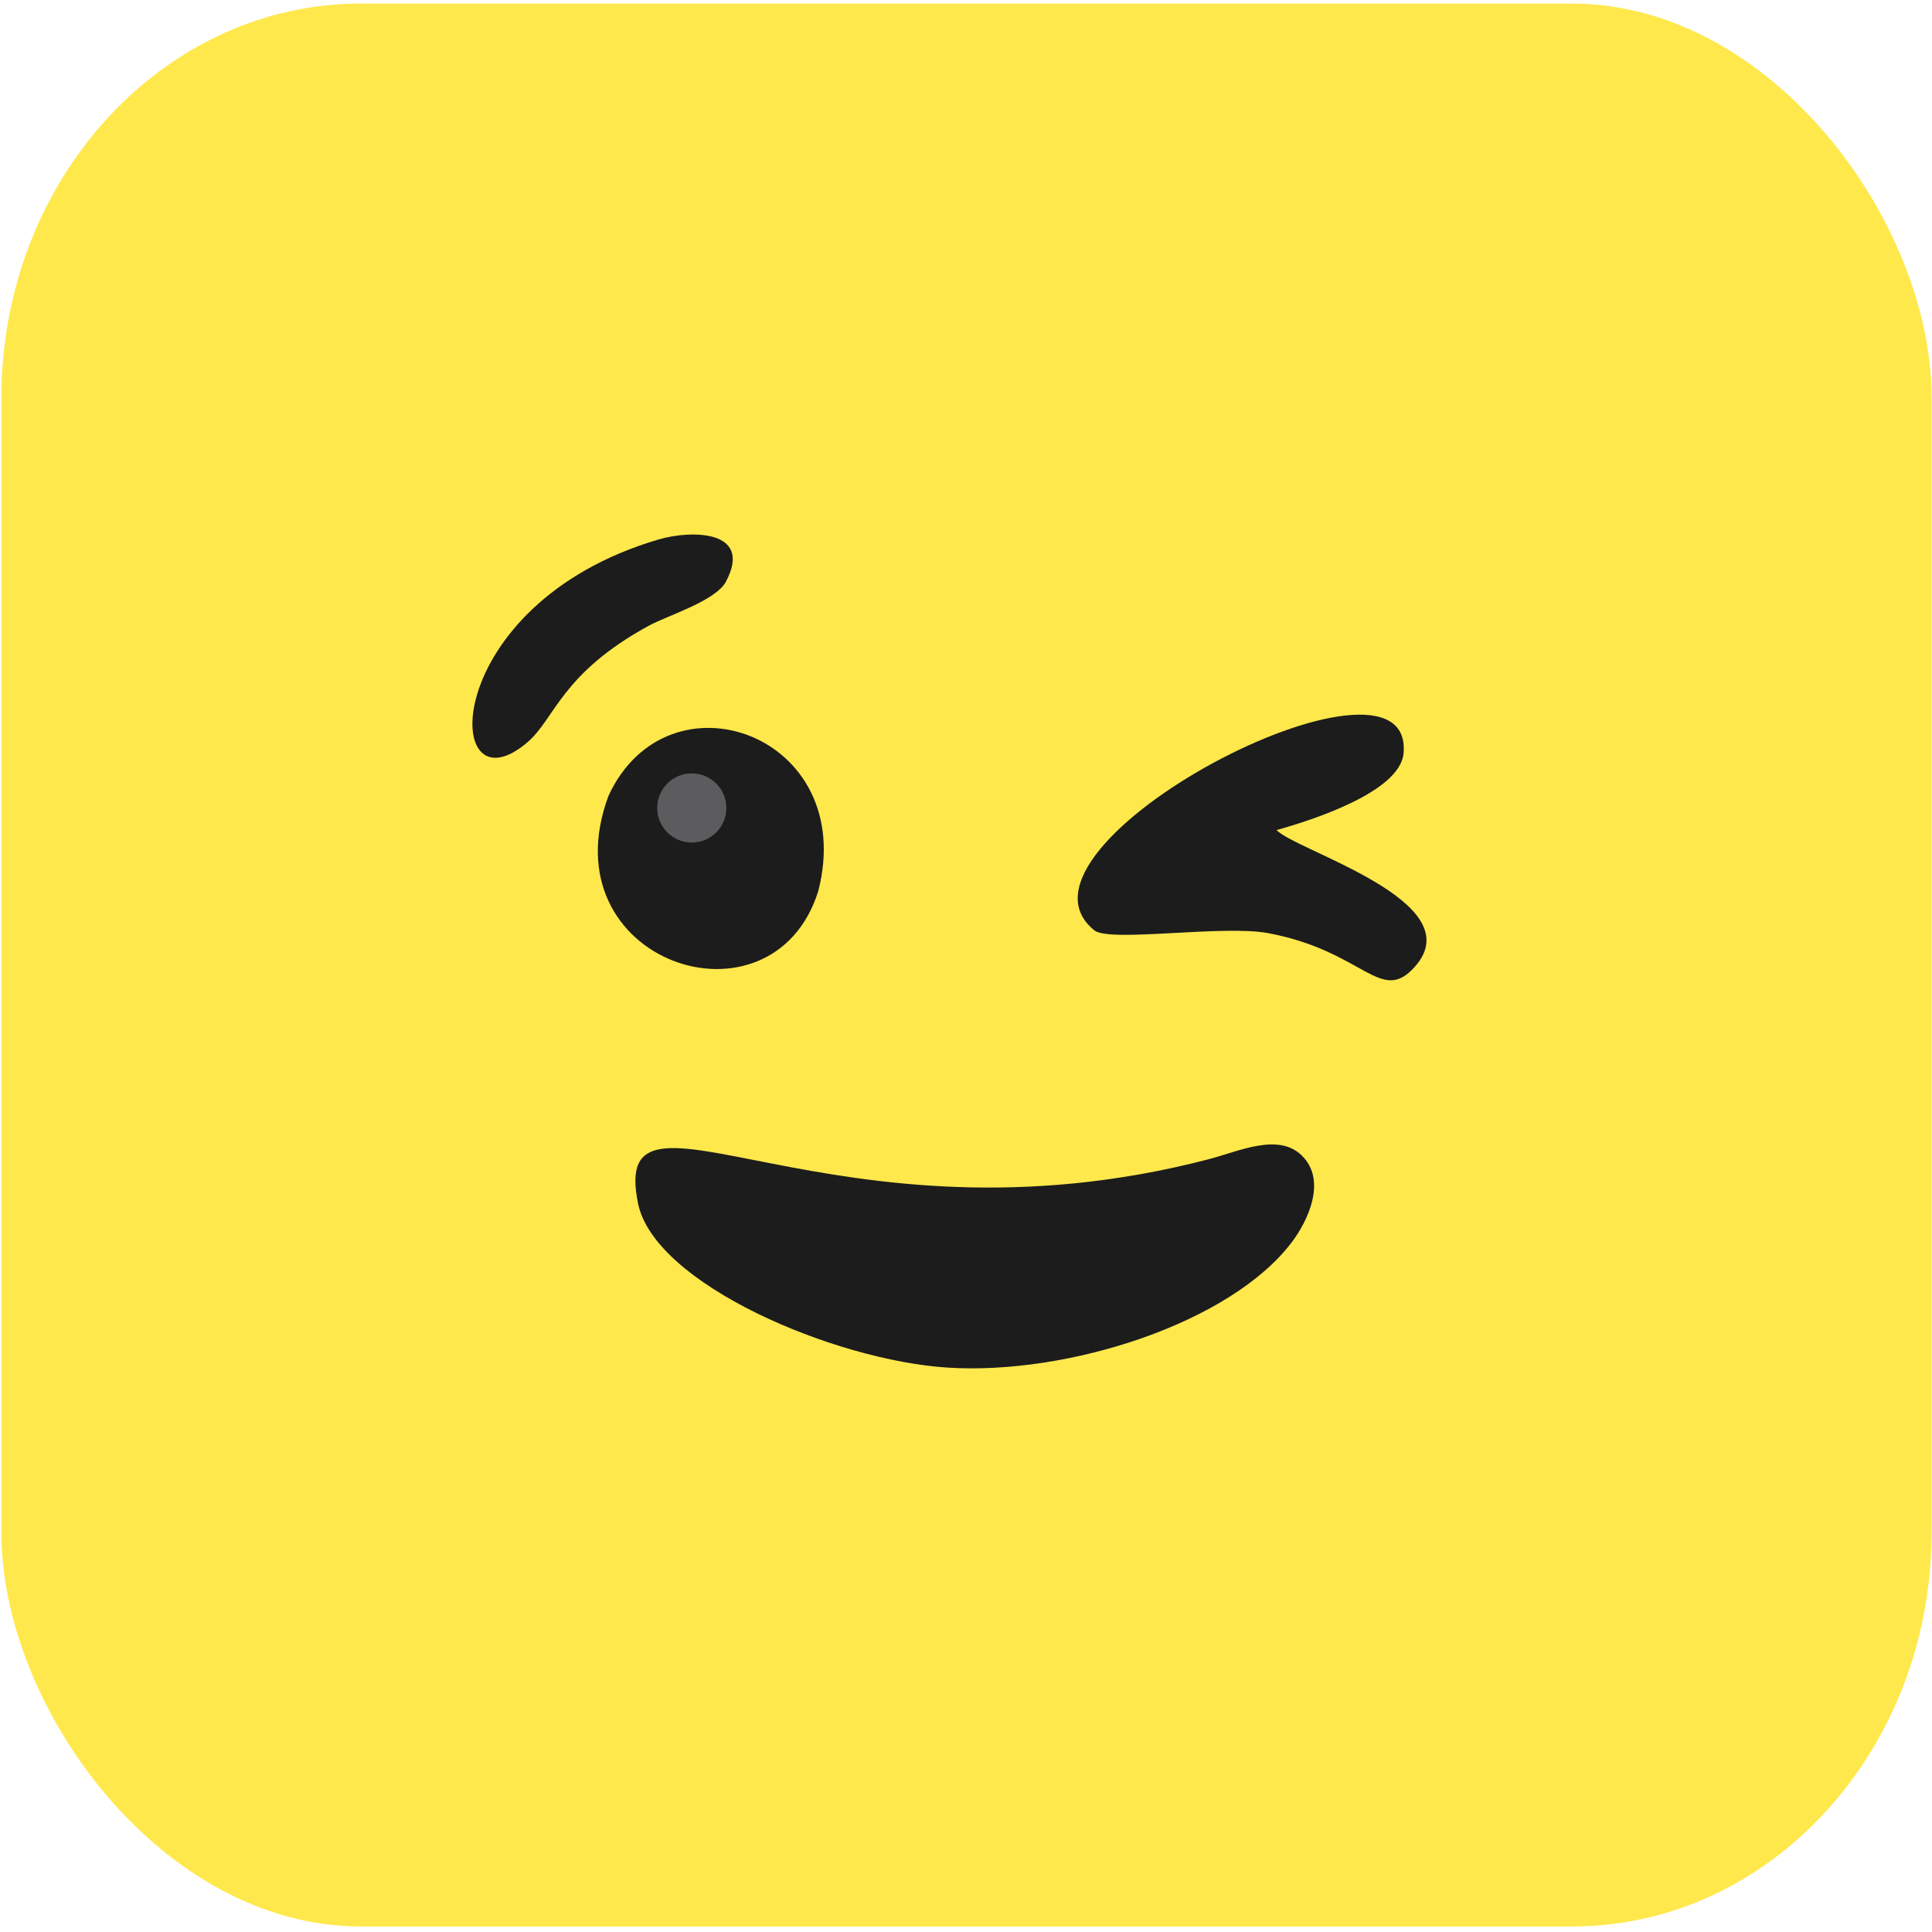
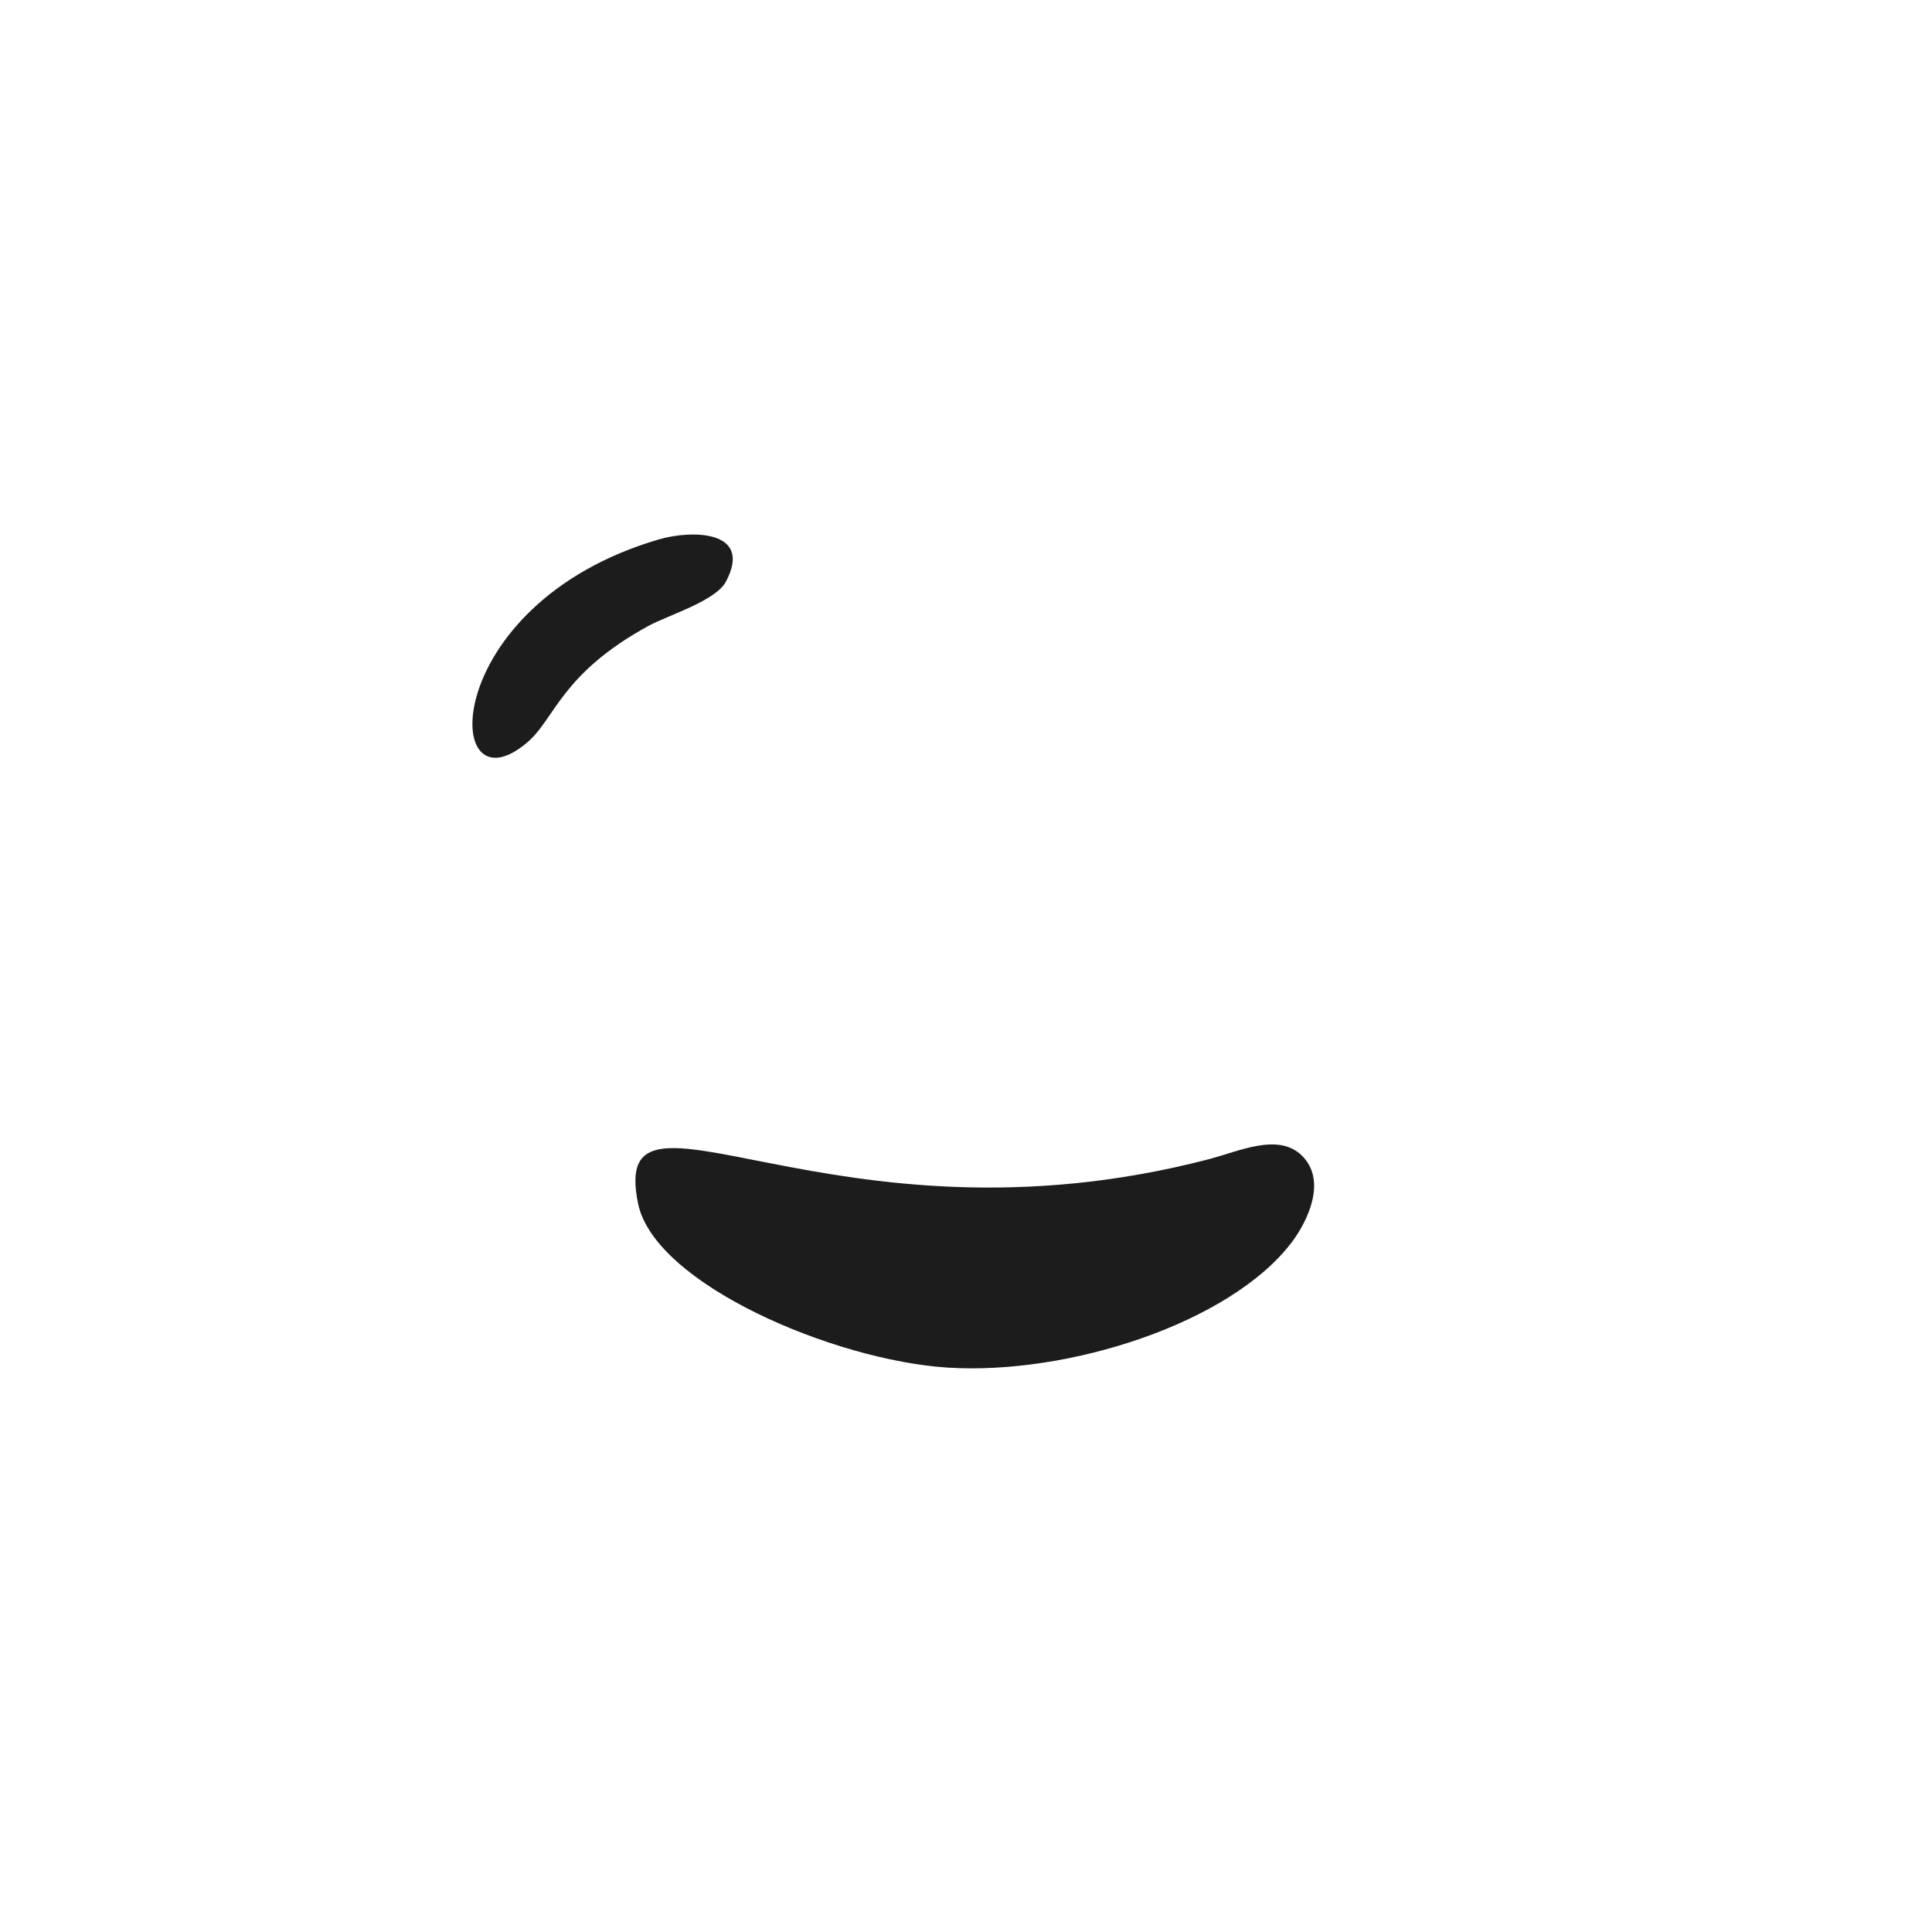
<svg xmlns="http://www.w3.org/2000/svg" xml:space="preserve" width="106.5mm" height="106.5mm" version="1.1" style="shape-rendering:geometricPrecision; text-rendering:geometricPrecision; image-rendering:optimizeQuality; fill-rule:evenodd; clip-rule:evenodd" viewBox="0 0 10650 10650">
  <defs>
    <style type="text/css"> .fil2 {fill:#5C5C5E} .fil1 {fill:#1C1C1C} .fil0 {fill:#FFE84C} </style>
  </defs>
  <g id="Camada_x0020_1">
-     <rect class="fil0" x="7.53" y="19.65" width="10640.42" height="10600" rx="1982.09" ry="2173.34" />
    <path class="fil1" d="M7120.51 6848.16c85.29,-112.44 199.1,-341.04 53.69,-480.29 -129.78,-124.28 -345.22,-21.1 -509.9,21.88 -2073.47,541.31 -3314.11,-560.67 -3146.71,245.82 91.92,442.76 1079.39,863.09 1705.65,903.18 666.1,42.66 1559.55,-245.39 1897.27,-690.59z" />
-     <path class="fil1" d="M7037.31 4575.65c192.33,-53.89 681.19,-209.1 699.8,-423.77 60.68,-699.58 -2286.62,514.23 -1702.92,977.91 90.47,65.56 709.36,-32.43 957.01,14.09 530.71,99.72 619.35,398.9 809.15,183.97 317.31,-359.3 -660.58,-639.34 -763.04,-752.2z" />
-     <path class="fil1" d="M4510.7 4911.86c221.42,-862.27 -827.01,-1236.68 -1156.25,-525.43 -341.93,918.16 903.41,1330.96 1156.25,525.43z" />
    <path class="fil1" d="M3631.54 2973.47c-1222.35,358.82 -1201.07,1527.12 -723.82,1118 152.58,-130.77 184.84,-378.16 668.78,-642.31 103.45,-56.47 368.79,-136.08 425.48,-243.52 150.88,-285.93 -192.65,-284.36 -370.44,-232.17z" />
-     <ellipse class="fil2" cx="3813.43" cy="4453.85" rx="190.65" ry="190.64" />
  </g>
</svg>